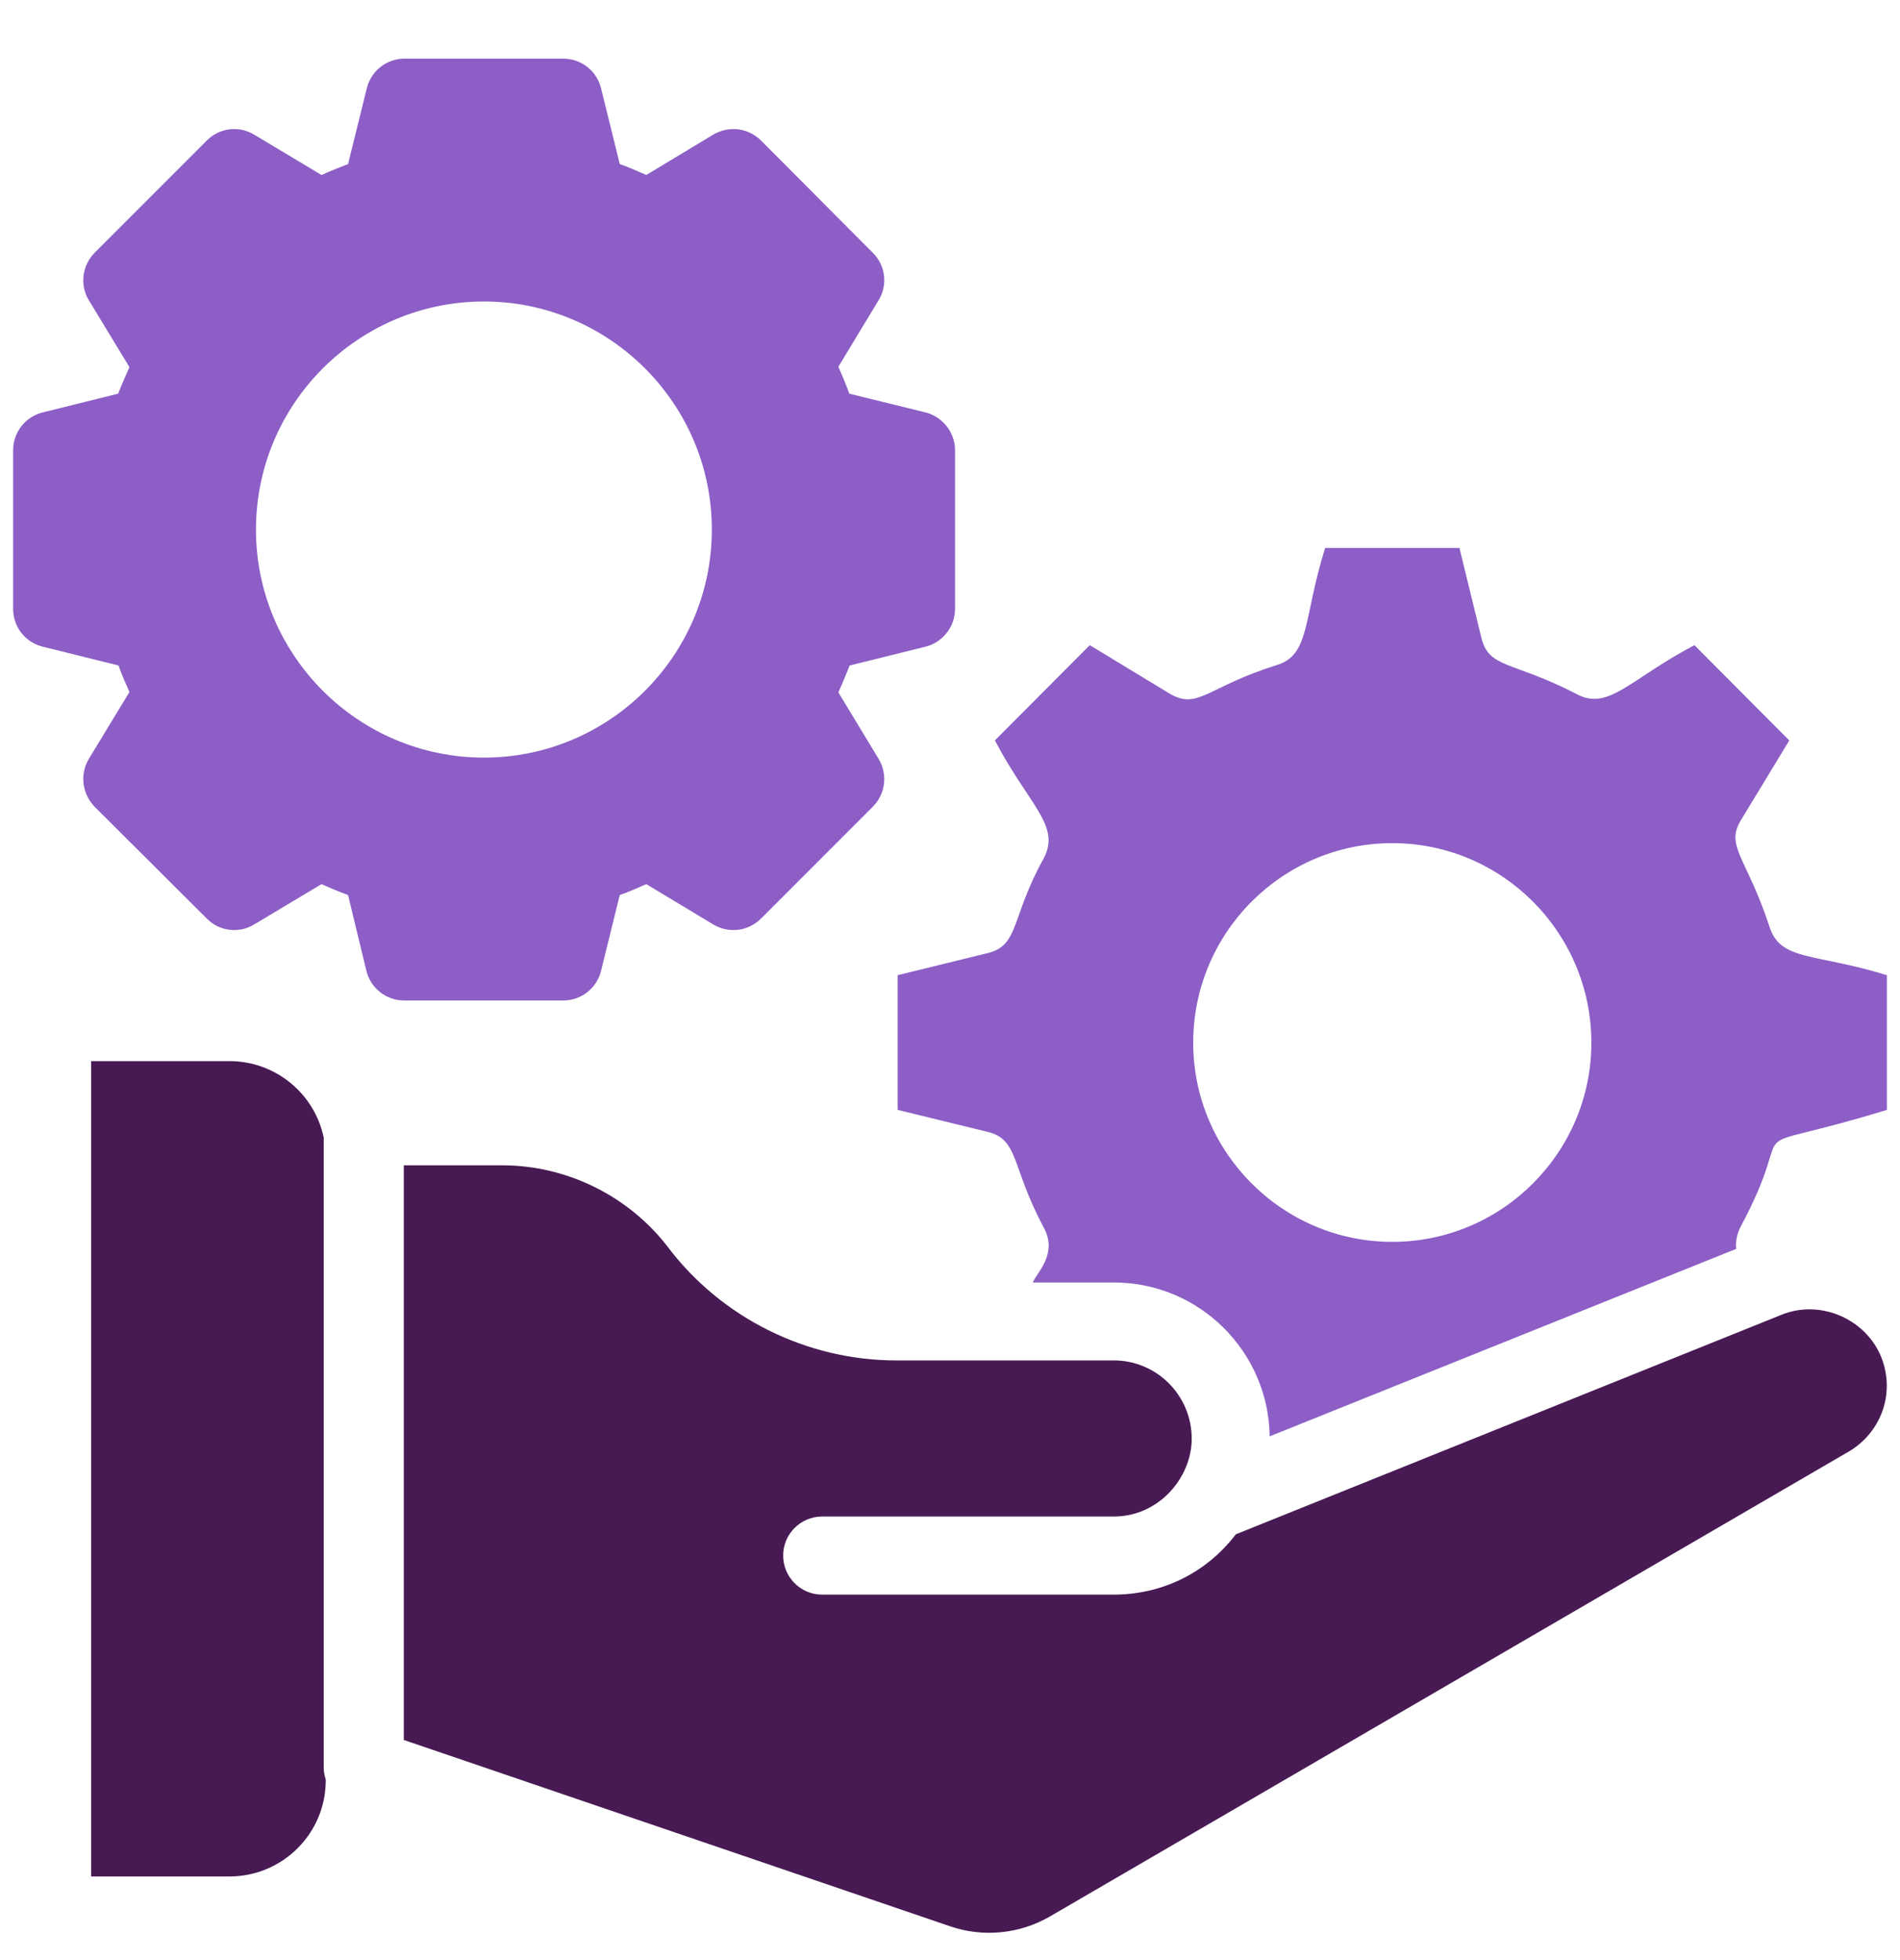
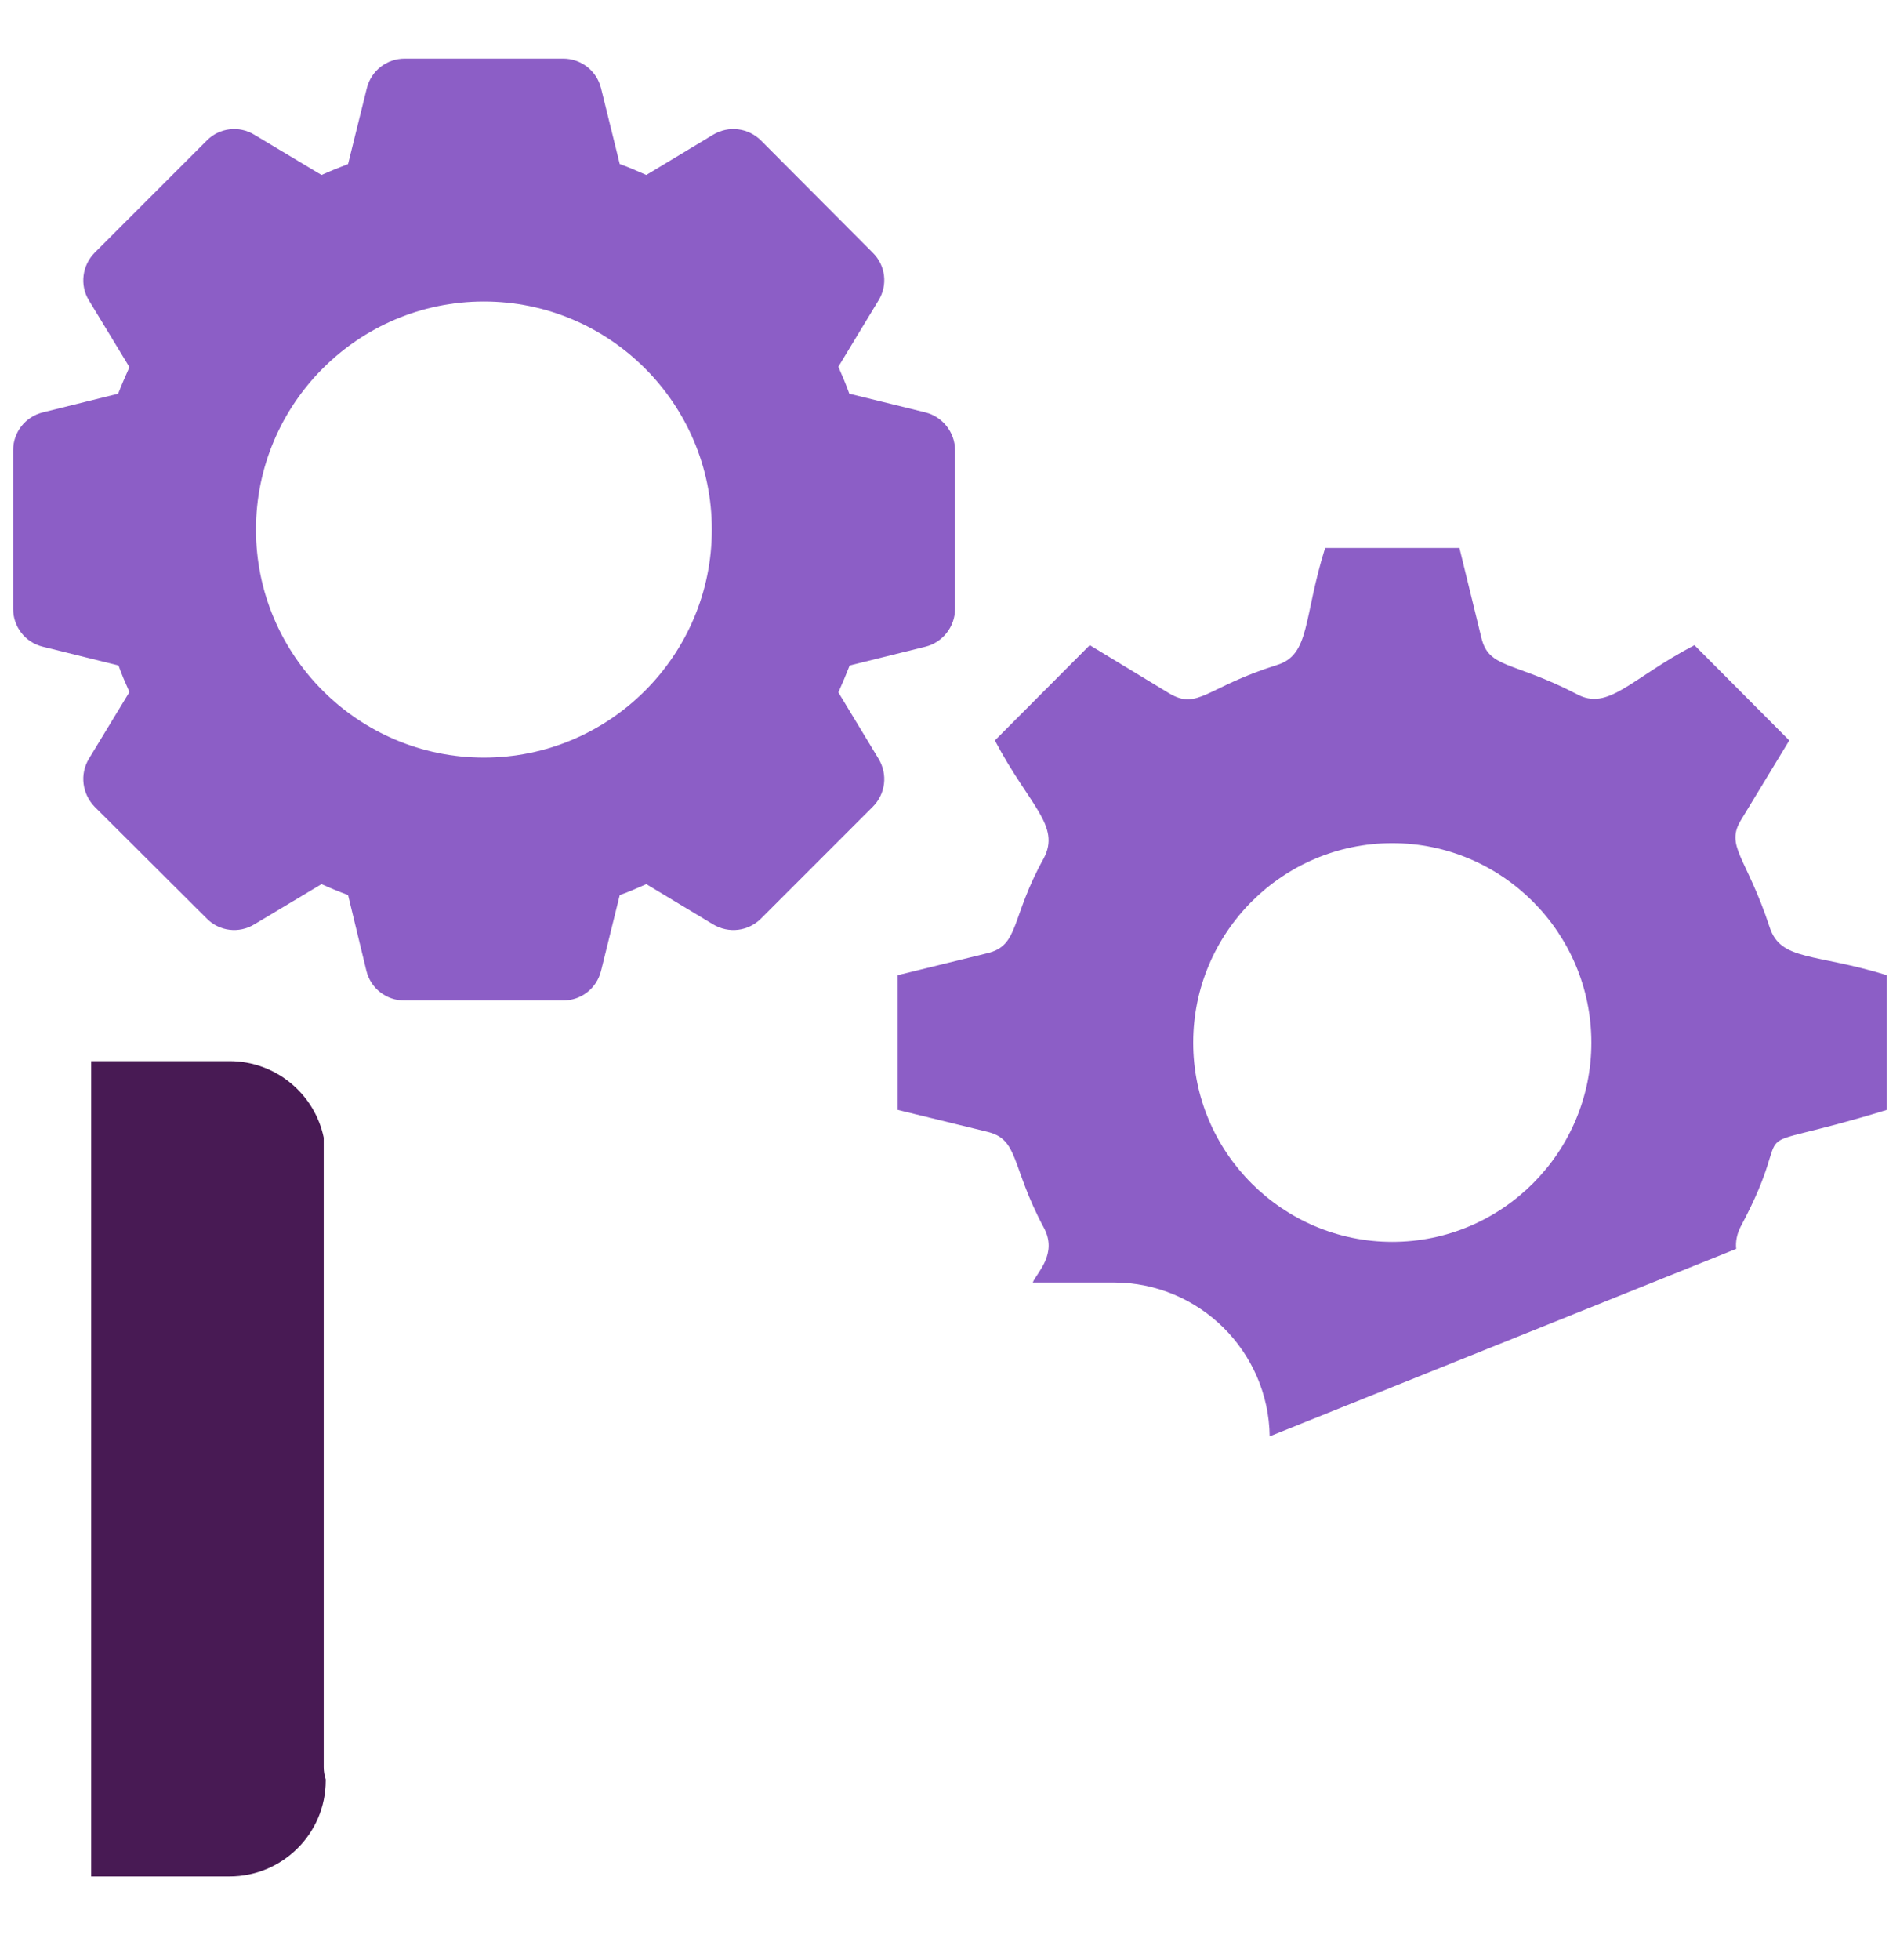
<svg xmlns="http://www.w3.org/2000/svg" width="32" height="33" viewBox="0 0 32 33" fill="none">
  <path d="M5.452 19.153C5.3 18.419 4.646 17.865 3.865 17.865H1.535V31.592H3.865C4.758 31.592 5.486 30.868 5.486 29.978V29.957C5.464 29.892 5.452 29.823 5.452 29.752L5.452 19.153Z" fill="#481A54" />
-   <path d="M30.003 22.136L20.815 25.831C20.28 26.529 19.51 26.847 18.76 26.847H13.847C13.484 26.847 13.19 26.552 13.19 26.189C13.19 25.826 13.484 25.532 13.847 25.532H18.76C19.517 25.532 20.071 24.878 20.071 24.221C20.071 23.495 19.483 22.904 18.76 22.904C18.529 22.904 14.93 22.904 15.095 22.904C13.592 22.904 12.156 22.192 11.253 21.001C10.593 20.137 9.547 19.619 8.459 19.619H6.801V29.294L15.993 32.428C16.556 32.624 17.175 32.56 17.684 32.265L31.086 24.468C31.676 24.15 31.932 23.466 31.682 22.843C31.421 22.204 30.654 21.87 30.003 22.136Z" fill="#481A54" />
  <path d="M29.806 15.615C29.411 14.409 29.041 14.248 29.333 13.788L30.135 12.466L28.538 10.862C27.453 11.43 27.09 11.979 26.552 11.684C25.469 11.124 25.073 11.261 24.948 10.731L24.58 9.225H22.318C21.946 10.411 22.071 11.025 21.503 11.197C20.314 11.569 20.178 11.965 19.688 11.671L18.354 10.862L16.756 12.466C17.332 13.562 17.871 13.9 17.578 14.452C17.016 15.463 17.173 15.92 16.625 16.049L15.119 16.418V18.686L16.625 19.054C17.166 19.181 17.023 19.629 17.578 20.665C17.822 21.109 17.461 21.427 17.394 21.592H18.761C20.194 21.592 21.365 22.749 21.384 24.182L29.241 21.026C29.228 20.901 29.254 20.776 29.313 20.658C30.381 18.67 29.053 19.522 31.779 18.686V16.418C30.566 16.044 29.995 16.183 29.806 15.615ZM23.449 20.908C21.601 20.908 20.096 19.402 20.096 17.555C20.096 15.701 21.601 14.195 23.449 14.195C25.296 14.195 26.802 15.701 26.802 17.555C26.802 19.402 25.296 20.908 23.449 20.908Z" fill="#8C5EC6" />
  <path d="M14.12 11.657C14.185 11.512 14.251 11.355 14.31 11.204L15.586 10.888C15.875 10.816 16.085 10.553 16.085 10.25V7.581C16.085 7.279 15.875 7.016 15.586 6.943L14.304 6.628C14.251 6.477 14.185 6.325 14.12 6.174L14.797 5.056C14.955 4.8 14.915 4.465 14.698 4.254L12.818 2.367C12.601 2.151 12.272 2.111 12.009 2.269L10.885 2.946C10.734 2.88 10.589 2.815 10.438 2.762L10.123 1.486C10.05 1.191 9.787 0.987 9.485 0.987H6.816C6.513 0.987 6.25 1.191 6.178 1.486L5.862 2.762C5.711 2.821 5.56 2.88 5.415 2.946L4.284 2.269C4.028 2.111 3.693 2.151 3.482 2.367L1.595 4.254C1.385 4.465 1.339 4.8 1.497 5.056L2.18 6.181C2.115 6.325 2.049 6.477 1.99 6.628L0.721 6.943C0.425 7.016 0.221 7.279 0.221 7.581V10.25C0.221 10.553 0.425 10.816 0.721 10.888L1.996 11.204C2.049 11.355 2.115 11.506 2.18 11.651L1.497 12.775C1.339 13.038 1.385 13.367 1.595 13.584L3.482 15.464C3.693 15.681 4.028 15.72 4.284 15.562L5.415 14.885C5.56 14.951 5.704 15.01 5.862 15.069L6.171 16.345C6.243 16.641 6.507 16.844 6.809 16.844H9.485C9.787 16.844 10.05 16.641 10.123 16.345L10.438 15.069C10.589 15.017 10.734 14.951 10.885 14.885L12.009 15.562C12.272 15.72 12.601 15.681 12.818 15.464L14.698 13.584C14.915 13.367 14.955 13.038 14.797 12.775L14.12 11.657ZM8.15 12.755C6.033 12.755 4.311 11.033 4.311 8.916C4.311 6.799 6.033 5.076 8.15 5.076C10.267 5.076 11.989 6.799 11.989 8.916C11.989 11.033 10.267 12.755 8.15 12.755Z" fill="#8C5EC6" />
</svg>